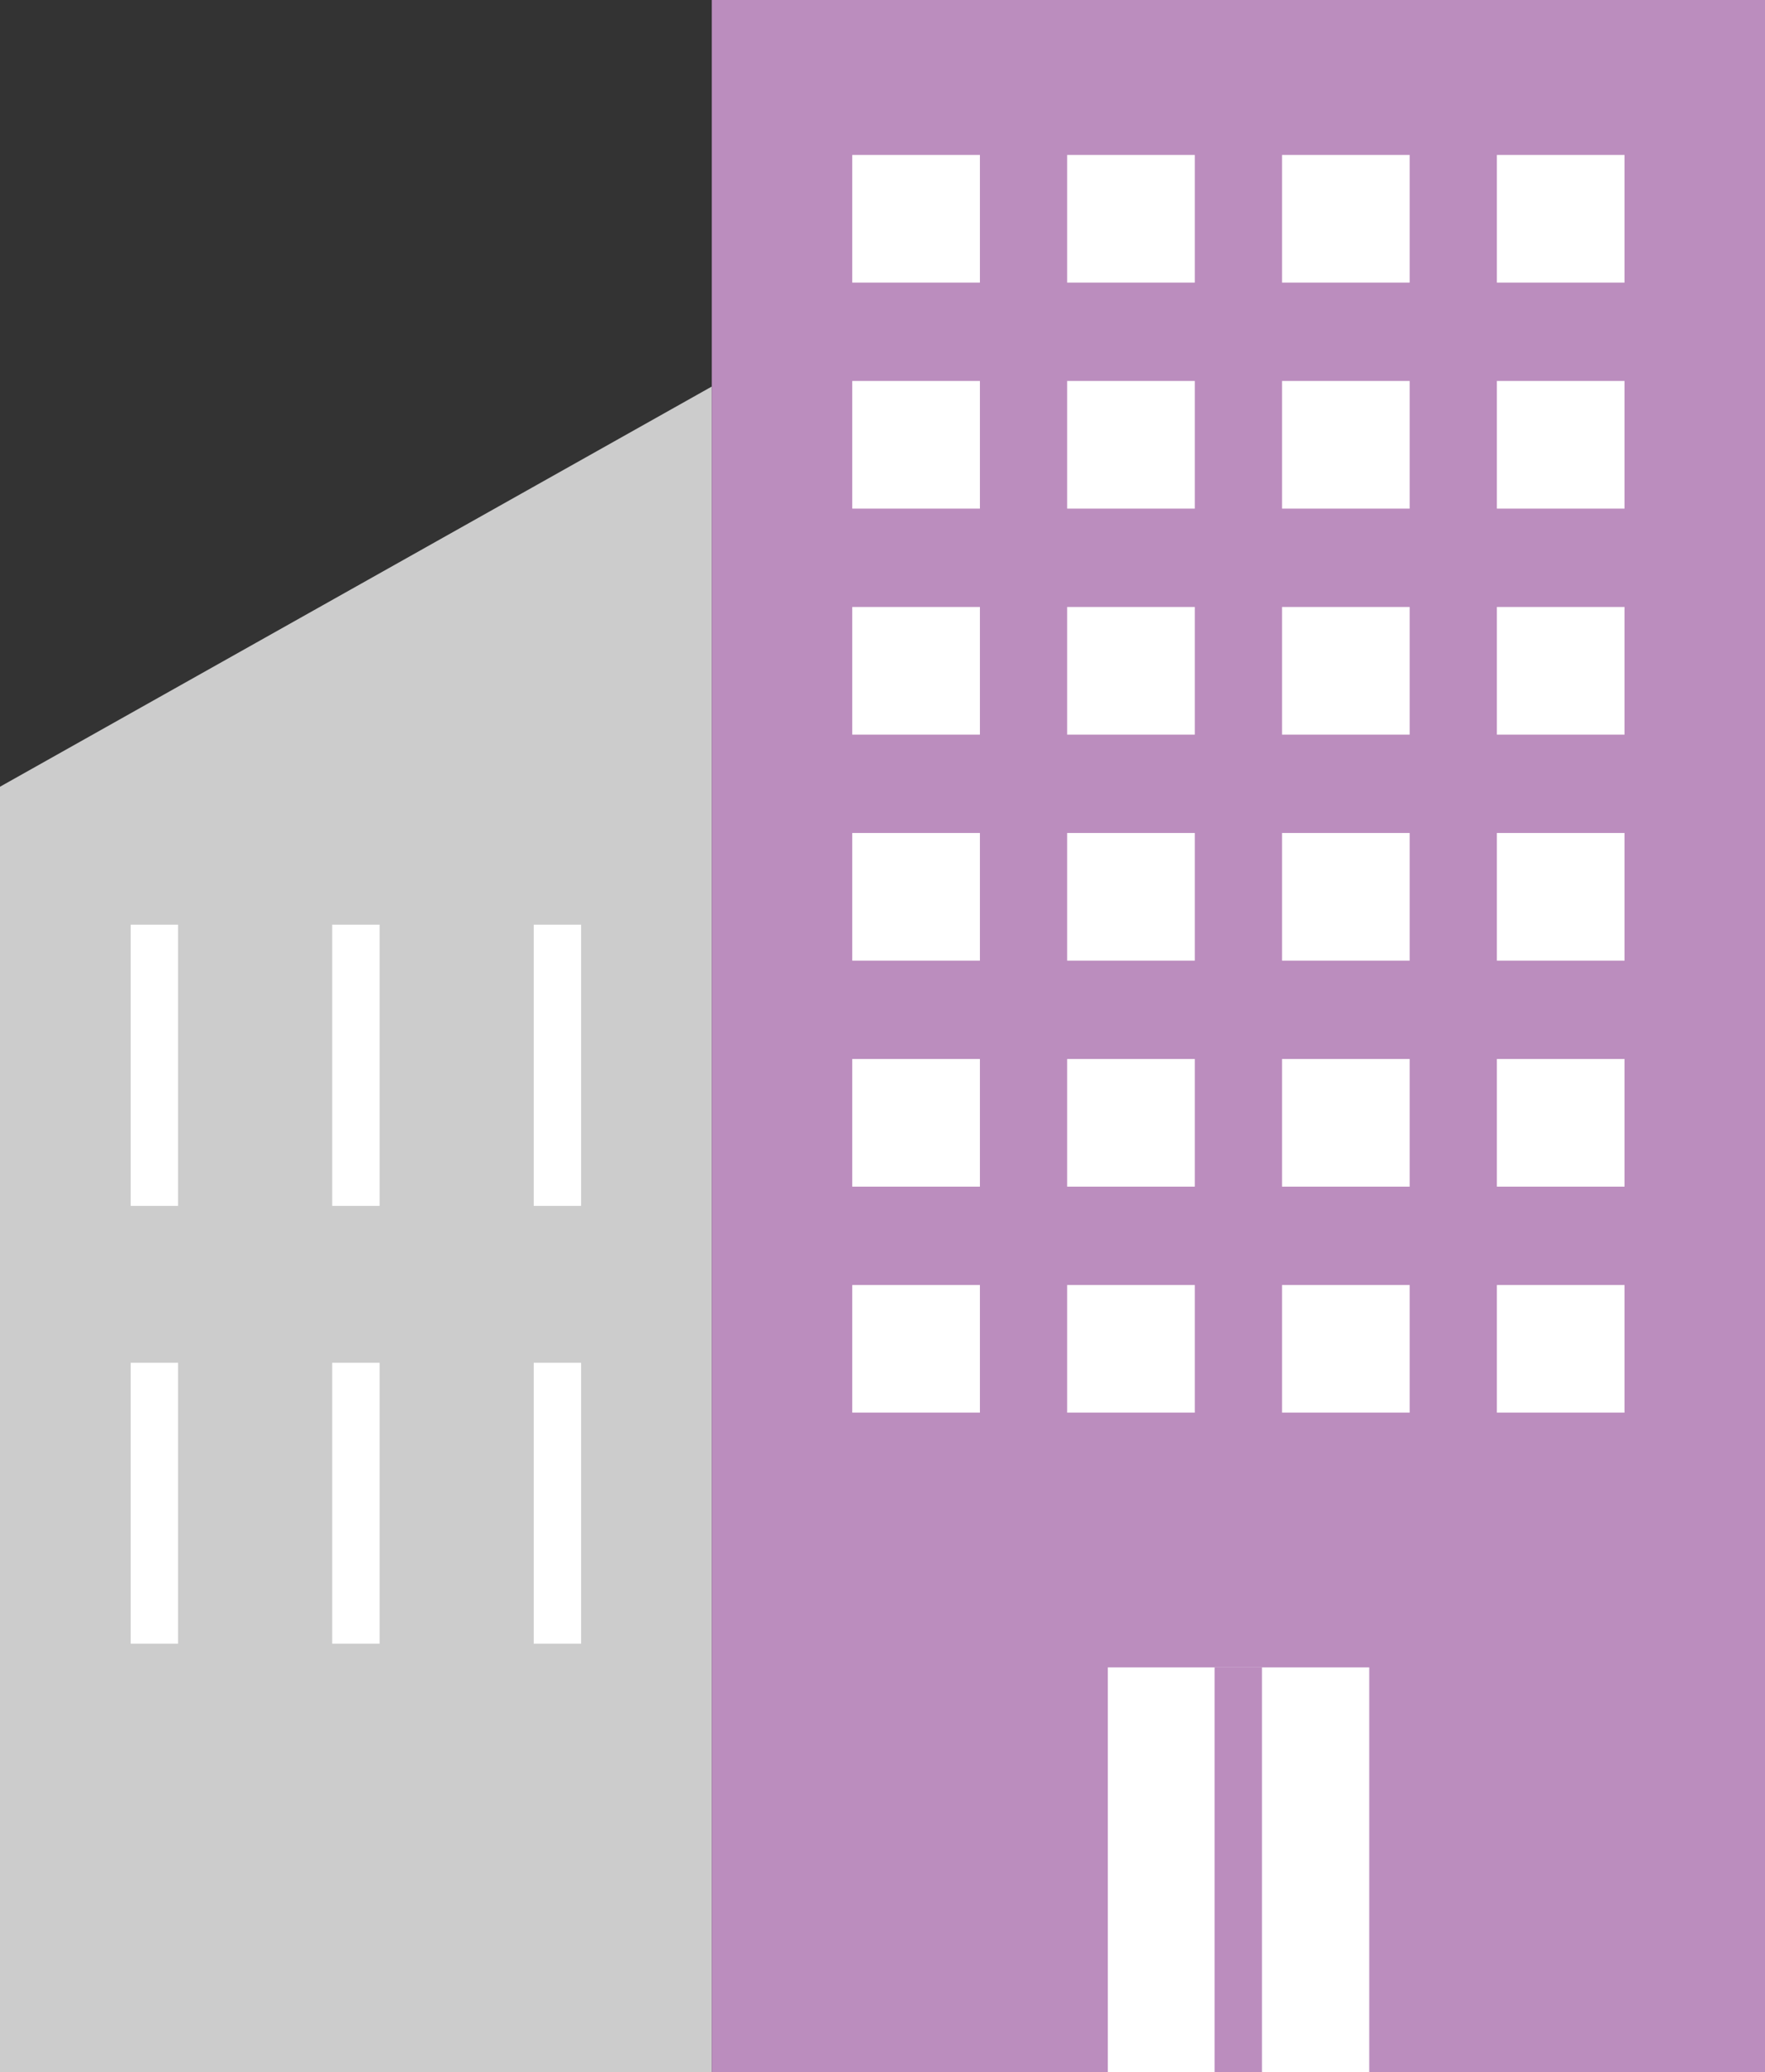
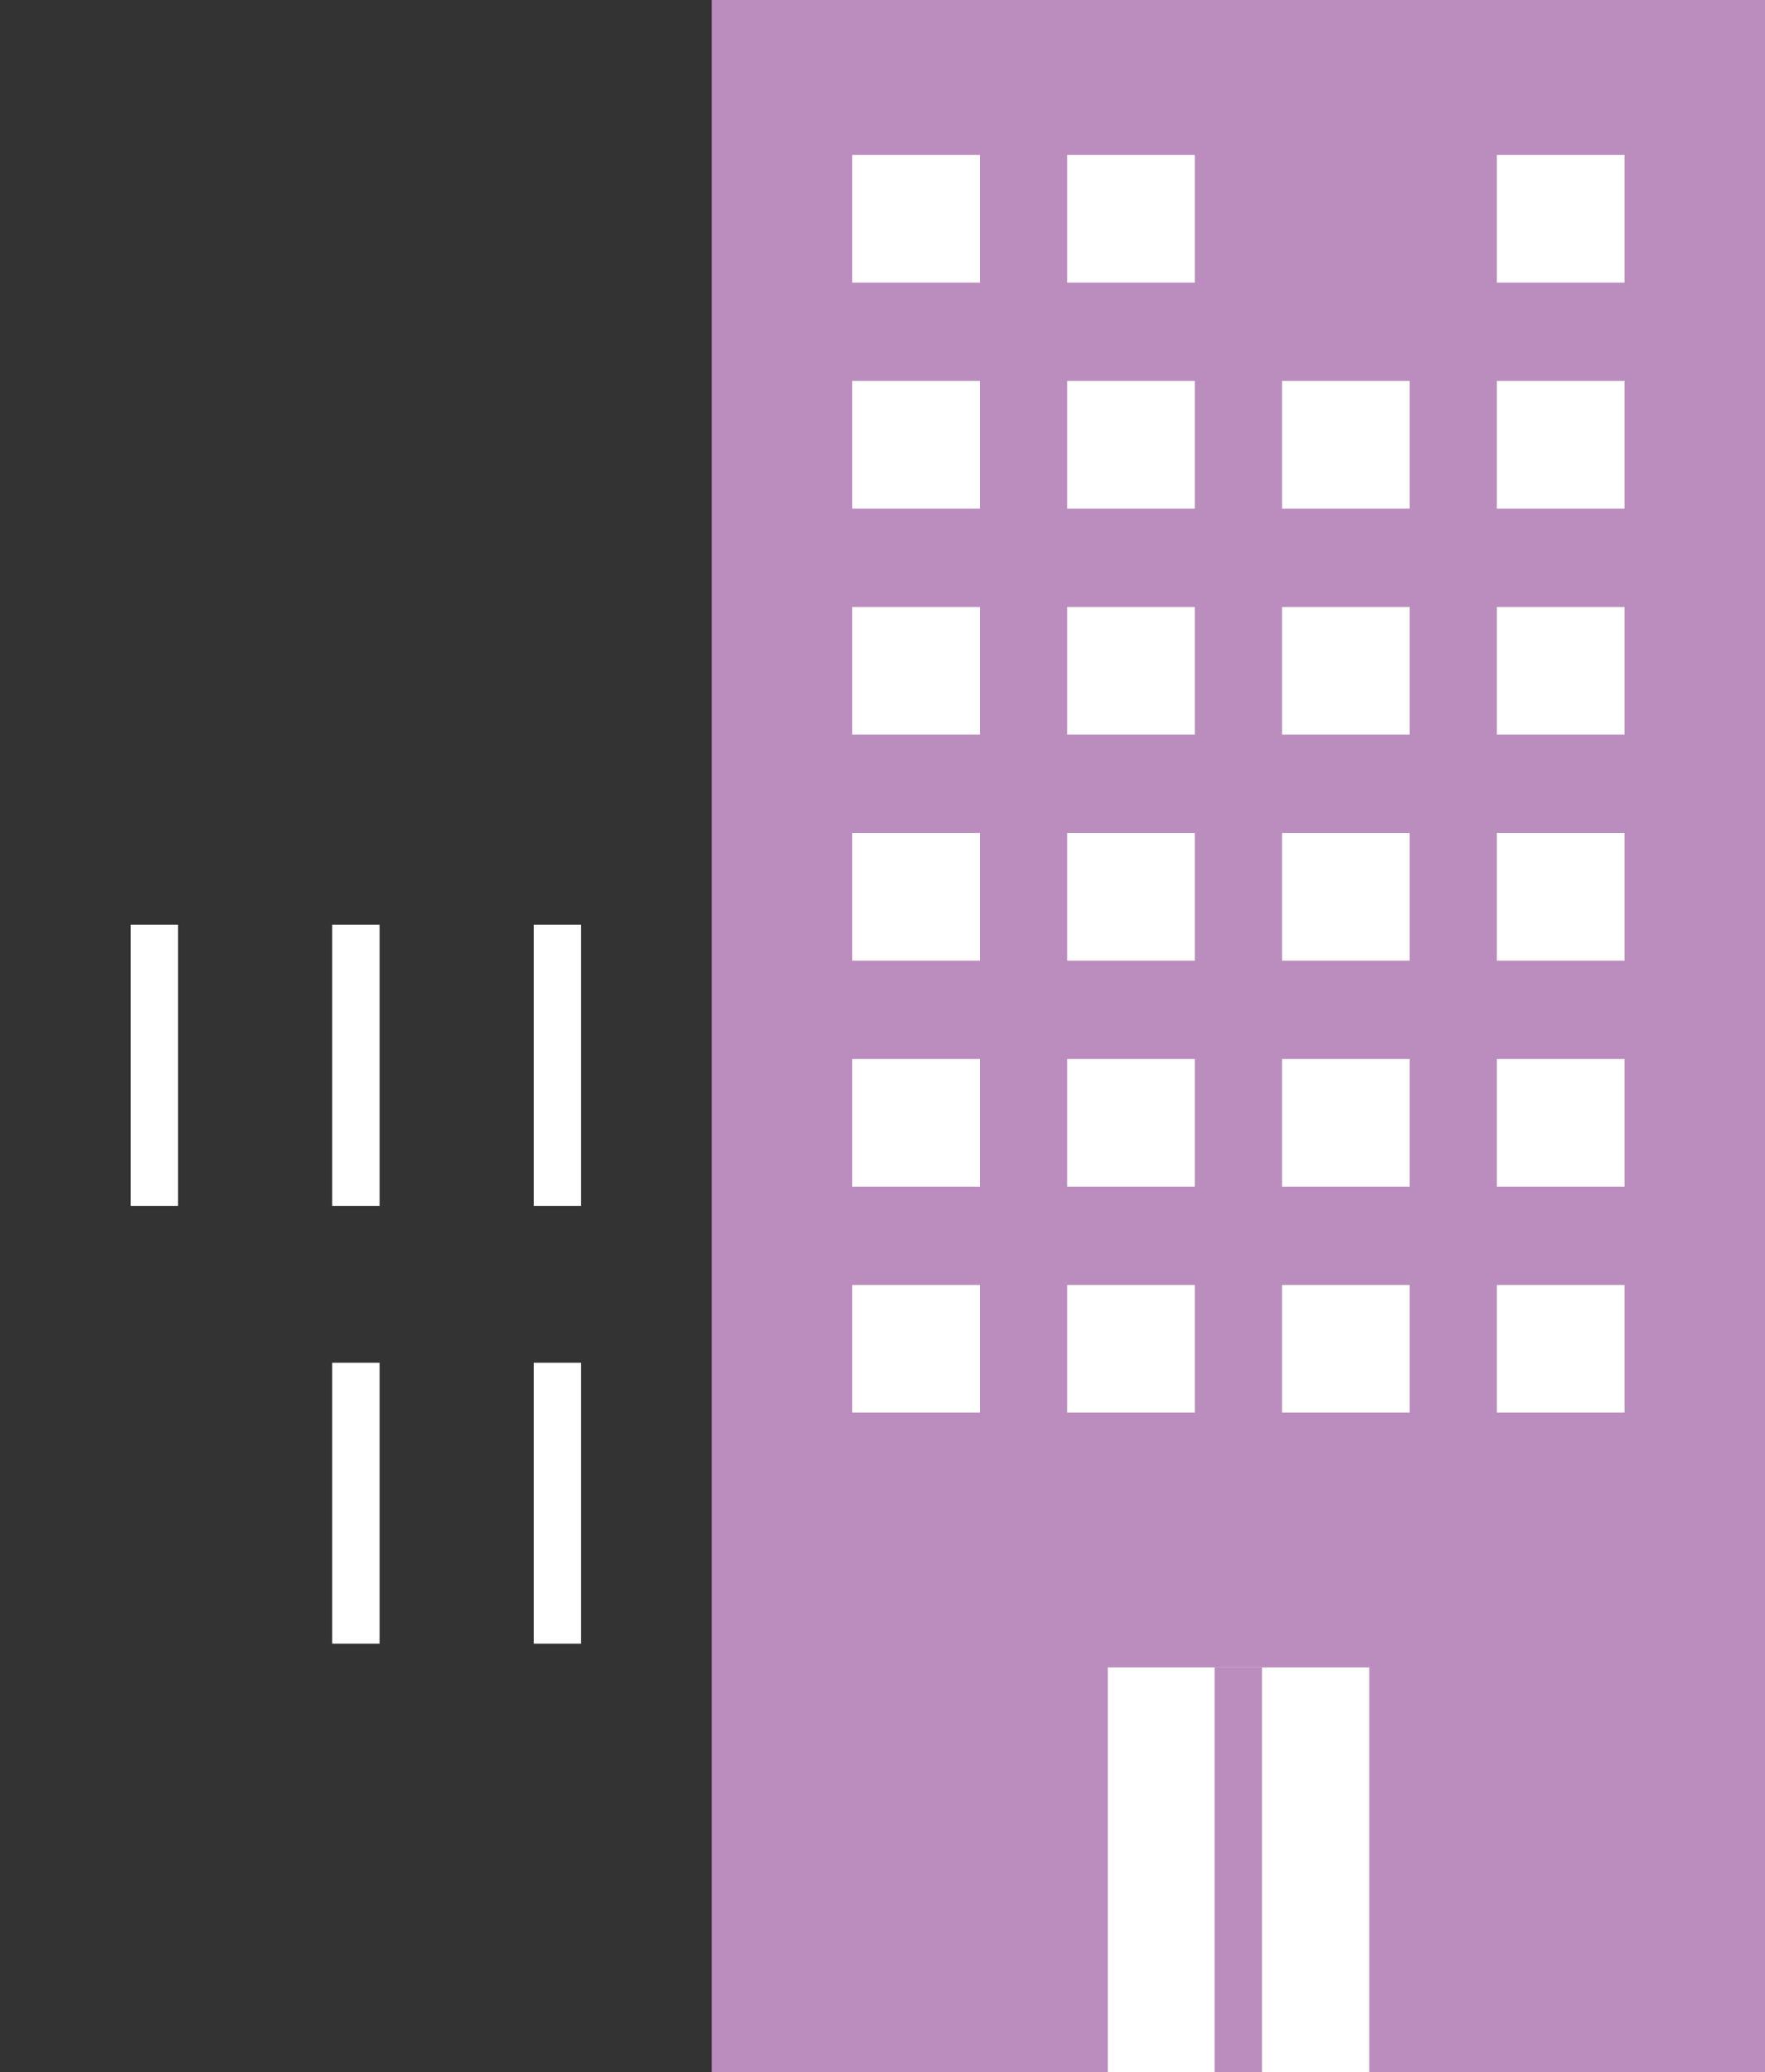
<svg xmlns="http://www.w3.org/2000/svg" id="_レイヤー_2" data-name="レイヤー 2" viewBox="0 0 63.33 74.35">
  <rect x="0" y="0" width="63.33" height="74.35" fill="#333333" stroke="none" />
  <defs>
    <style>
      .cls-1 {
        stroke: #fff;
        stroke-linejoin: round;
      }

      .cls-1, .cls-2 {
        fill: none;
        stroke-width: 1.7px;
      }

      .cls-3 {
        fill: #fff;
      }

      .cls-4 {
        fill: #bb8dbe;
      }

      .cls-5 {
        fill: #ccc;
      }

      .cls-2 {
        stroke: #bb8dbe;
        stroke-miterlimit: 10;
      }
    </style>
  </defs>
  <g id="Design">
    <g>
-       <polygon class="cls-5" points="25.54 74.35 0 74.35 0 28.23 25.54 13.87 25.54 74.35" />
      <rect class="cls-4" x="25.54" width="37.79" height="74.35" />
      <g>
        <g>
          <line class="cls-1" x1="20" y1="33.18" x2="20" y2="43.27" />
          <line class="cls-1" x1="12.77" y1="33.18" x2="12.77" y2="43.27" />
          <line class="cls-1" x1="5.54" y1="33.18" x2="5.54" y2="43.27" />
        </g>
        <g>
          <line class="cls-1" x1="20" y1="48.9" x2="20" y2="58.98" />
          <line class="cls-1" x1="12.77" y1="48.9" x2="12.77" y2="58.98" />
-           <line class="cls-1" x1="5.54" y1="48.9" x2="5.54" y2="58.98" />
        </g>
      </g>
      <rect class="cls-3" x="39.75" y="59.83" width="9.38" height="14.52" />
      <g>
        <g>
          <rect class="cls-3" x="30.58" y="5.56" width="4.58" height="4.58" />
          <rect class="cls-3" x="38.29" y="5.56" width="4.58" height="4.58" />
-           <rect class="cls-3" x="46" y="5.56" width="4.58" height="4.58" />
          <rect class="cls-3" x="53.71" y="5.56" width="4.58" height="4.58" />
        </g>
        <g>
          <rect class="cls-3" x="30.58" y="13.67" width="4.58" height="4.58" />
          <rect class="cls-3" x="38.29" y="13.67" width="4.58" height="4.58" />
          <rect class="cls-3" x="46" y="13.67" width="4.58" height="4.58" />
          <rect class="cls-3" x="53.71" y="13.67" width="4.58" height="4.58" />
        </g>
        <g>
          <rect class="cls-3" x="30.58" y="21.78" width="4.58" height="4.58" />
          <rect class="cls-3" x="38.29" y="21.78" width="4.58" height="4.58" />
          <rect class="cls-3" x="46" y="21.78" width="4.58" height="4.58" />
          <rect class="cls-3" x="53.71" y="21.78" width="4.58" height="4.58" />
        </g>
        <g>
          <rect class="cls-3" x="30.58" y="29.89" width="4.58" height="4.58" />
          <rect class="cls-3" x="38.29" y="29.89" width="4.58" height="4.58" />
          <rect class="cls-3" x="46" y="29.89" width="4.58" height="4.58" />
          <rect class="cls-3" x="53.71" y="29.89" width="4.58" height="4.58" />
        </g>
        <g>
          <rect class="cls-3" x="30.58" y="38" width="4.58" height="4.58" />
          <rect class="cls-3" x="38.29" y="38" width="4.58" height="4.58" />
          <rect class="cls-3" x="46" y="38" width="4.58" height="4.58" />
          <rect class="cls-3" x="53.71" y="38" width="4.58" height="4.58" />
        </g>
        <g>
          <rect class="cls-3" x="30.58" y="46.11" width="4.58" height="4.58" />
          <rect class="cls-3" x="38.29" y="46.11" width="4.58" height="4.58" />
          <rect class="cls-3" x="46" y="46.11" width="4.58" height="4.58" />
          <rect class="cls-3" x="53.71" y="46.11" width="4.58" height="4.58" />
        </g>
      </g>
      <line class="cls-2" x1="44.43" y1="74.35" x2="44.43" y2="59.83" />
    </g>
  </g>
</svg>